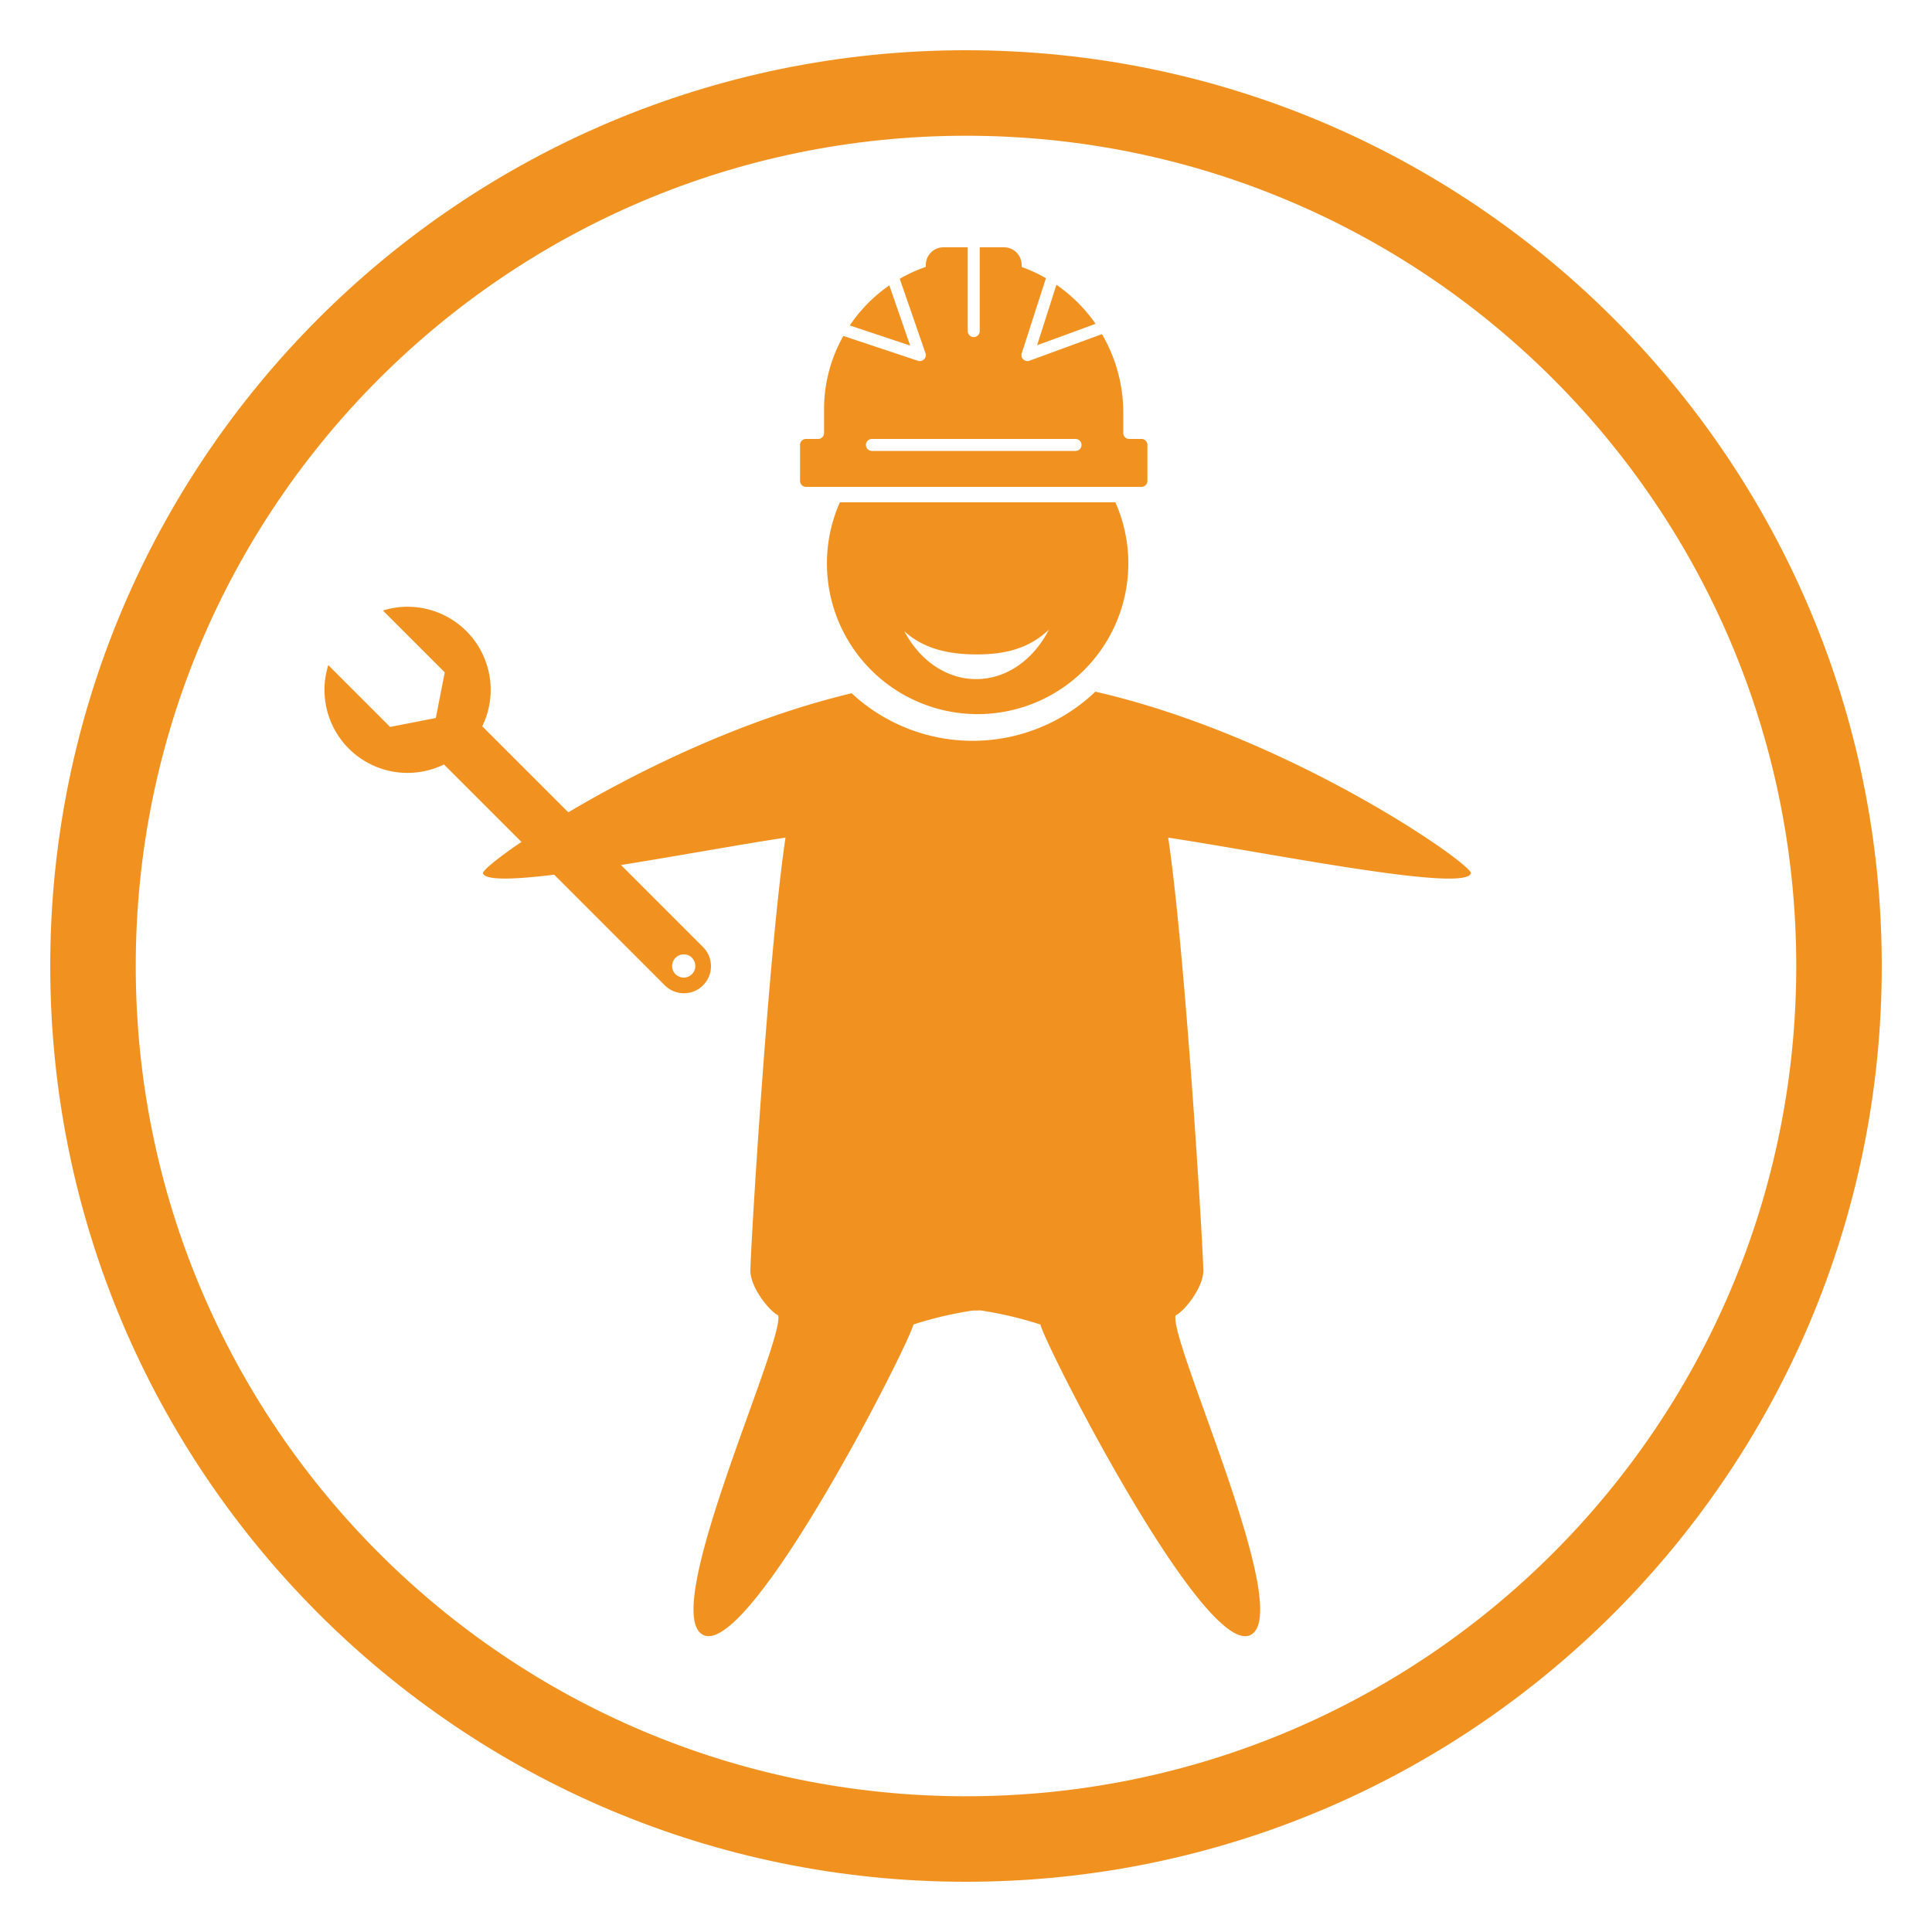
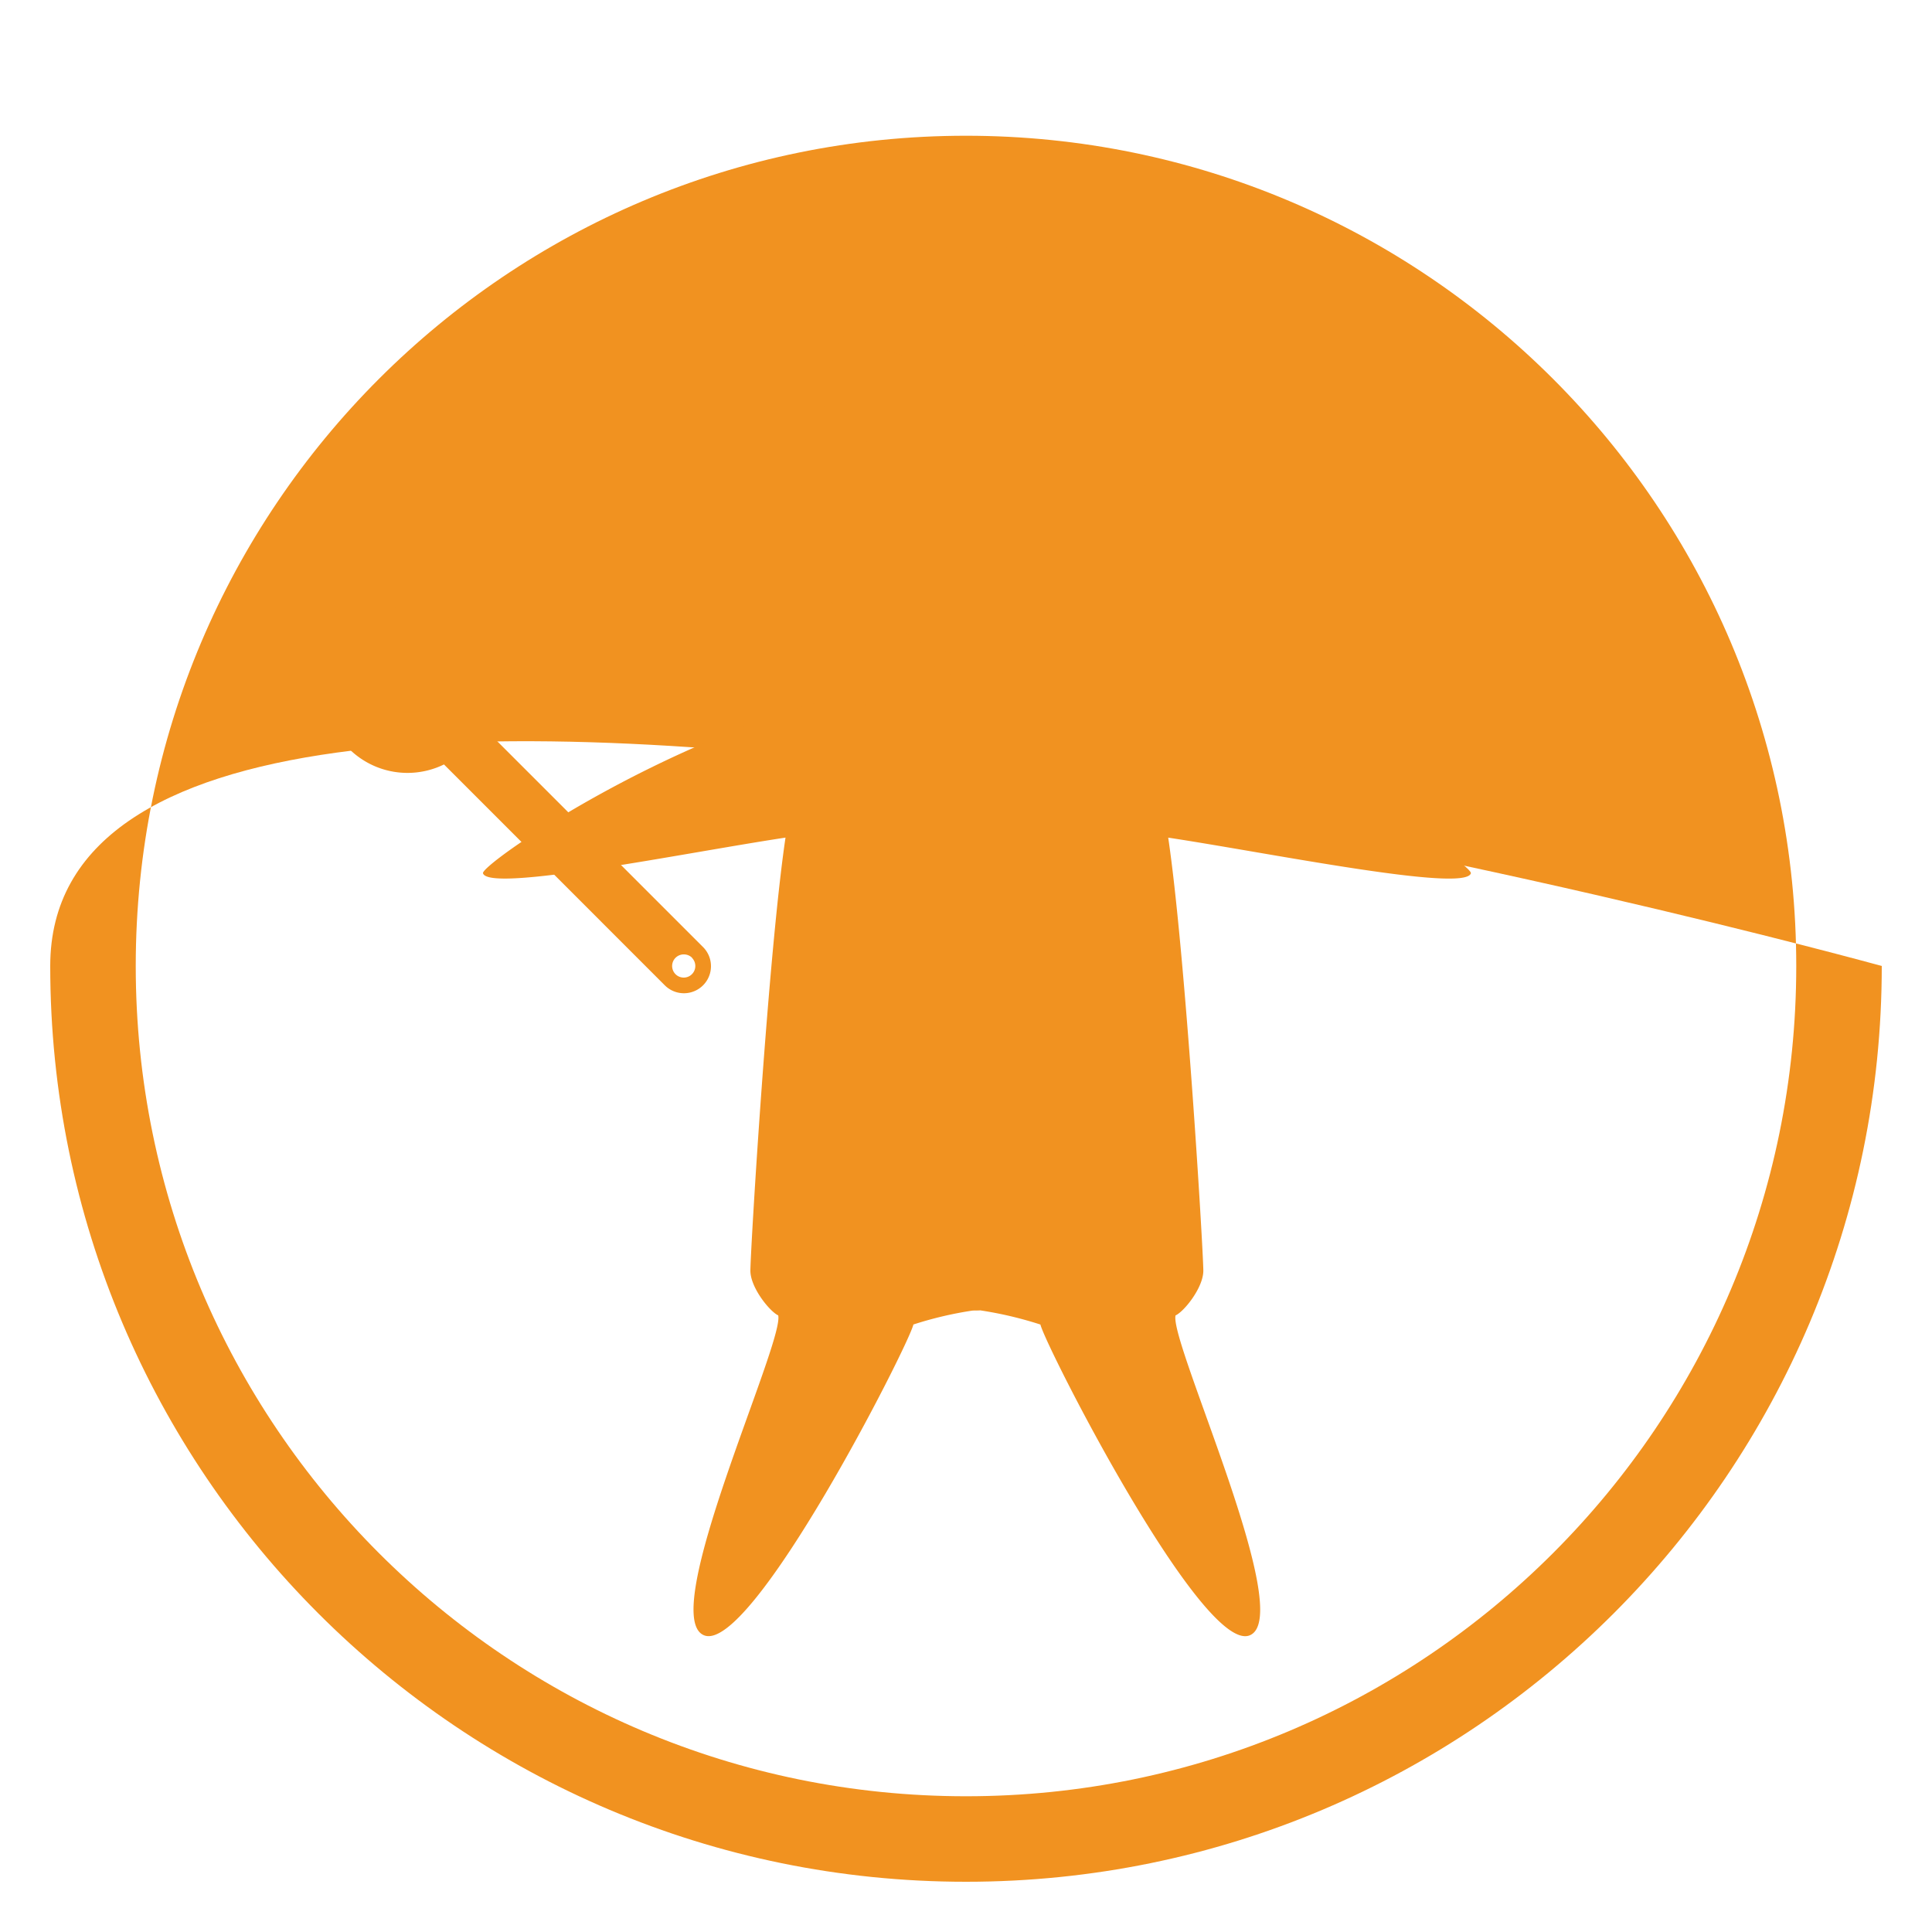
<svg xmlns="http://www.w3.org/2000/svg" id="Layer_1" data-name="Layer 1" viewBox="0 0 500 500">
  <title>construction</title>
-   <path d="M464.87,250c0,118.67-96.2,214.87-214.87,214.87S35.13,368.67,35.13,250,131.33,35.13,250,35.13,464.87,131.33,464.87,250M487,250C487,119.11,380.89,13,250,13S13,119.11,13,250,119.11,487,250,487,487,380.89,487,250" style="fill:#f19220" />
+   <path d="M464.87,250c0,118.67-96.2,214.87-214.87,214.87S35.13,368.67,35.13,250,131.33,35.13,250,35.13,464.87,131.33,464.87,250M487,250S13,119.11,13,250,119.11,487,250,487,487,380.89,487,250" style="fill:#f19220" />
  <path d="M283.48,179a46,46,0,0,1-63.08.41C170.53,191.33,124.35,223.89,125,226c1.5,5.08,52.19-5.28,78.29-9.23-4.41,29.67-9,105.39-9.09,112-.06,4.4,5,10.63,7.2,11.65,1.63,6.92-31.42,77.81-19.2,82.79s52.85-74.81,54.19-80.43a95.7,95.7,0,0,1,15.2-3.59c.89-.07,1.45,0,2.09-.07a98.22,98.22,0,0,1,15.58,3.67c1.33,5.63,42,85.41,54.17,80.43s-20.83-75.87-19.2-82.79c2.21-1,7.25-7.25,7.19-11.65-.09-6.61-4.67-82.33-9.09-112,26.1,3.95,76.83,14.3,78.33,9.23.63-2.15-46.62-35.44-97.16-47" style="fill:#f19220" />
  <path d="M278.35,116.7h-52.7a1.55,1.55,0,1,1,0-3.1h52.7a1.55,1.55,0,0,1,0,3.1m17-3.1h-3.13a1.52,1.52,0,0,1-1.52-1.52v-5.39a40.08,40.08,0,0,0-5.52-20.21l-18.75,6.87a1.51,1.51,0,0,1-.53.1,1.55,1.55,0,0,1-1.48-2L270.69,72a38,38,0,0,0-6.29-2.91v-.52A4.57,4.57,0,0,0,259.84,64h-6.29V85.69a1.55,1.55,0,0,1-3.1,0V64h-6.29a4.57,4.57,0,0,0-4.56,4.56v.51a37.93,37.93,0,0,0-6.75,3.08l6.66,19.24a1.55,1.55,0,0,1-1.46,2.06,1.53,1.53,0,0,1-.49-.08l-19.3-6.43a38.63,38.63,0,0,0-5,18.91v6.23a1.52,1.52,0,0,1-1.52,1.52H208.6a1.55,1.55,0,0,0-1.55,1.55v9.3A1.55,1.55,0,0,0,208.6,126h86.8a1.55,1.55,0,0,0,1.55-1.55v-9.3a1.55,1.55,0,0,0-1.55-1.55" style="fill:#f19220" />
-   <path d="M230.16,73.85a39.23,39.23,0,0,0-10.24,10.38l15.63,5.21Z" style="fill:#f19220" />
  <path d="M283.53,83.8A40,40,0,0,0,273.4,73.7l-5,15.65Z" style="fill:#f19220" />
  <path d="M234,163.37c3.94,7.45,10.79,12.39,18.59,12.39s14.92-5.12,18.82-12.82c-5.22,5-11.5,6.41-18.64,6.41C245.88,169.34,239.19,168.08,234,163.37Z" style="fill:none" />
  <path d="M217.36,130a39,39,0,1,0,71.3,0Zm35.27,45.75c-7.81,0-14.66-4.94-18.59-12.39,5.15,4.71,11.84,6,18.77,6,7.14,0,13.42-1.43,18.64-6.41C267.55,170.63,260.58,175.75,252.63,175.75Z" style="fill:#f19220" />
  <path d="M99.1,158l16,16-2.31,11.82h0l-11.83,2.31-16-16a21.48,21.48,0,0,0,29.94,25.71L172.05,255h0a7,7,0,1,0,9.9-9.9h0l-57.14-57.14A21.5,21.5,0,0,0,99.1,158Zm80,89.91A3,3,0,1,1,177,247,3,3,0,0,1,179.12,247.88Z" style="fill:#f19220" />
</svg>